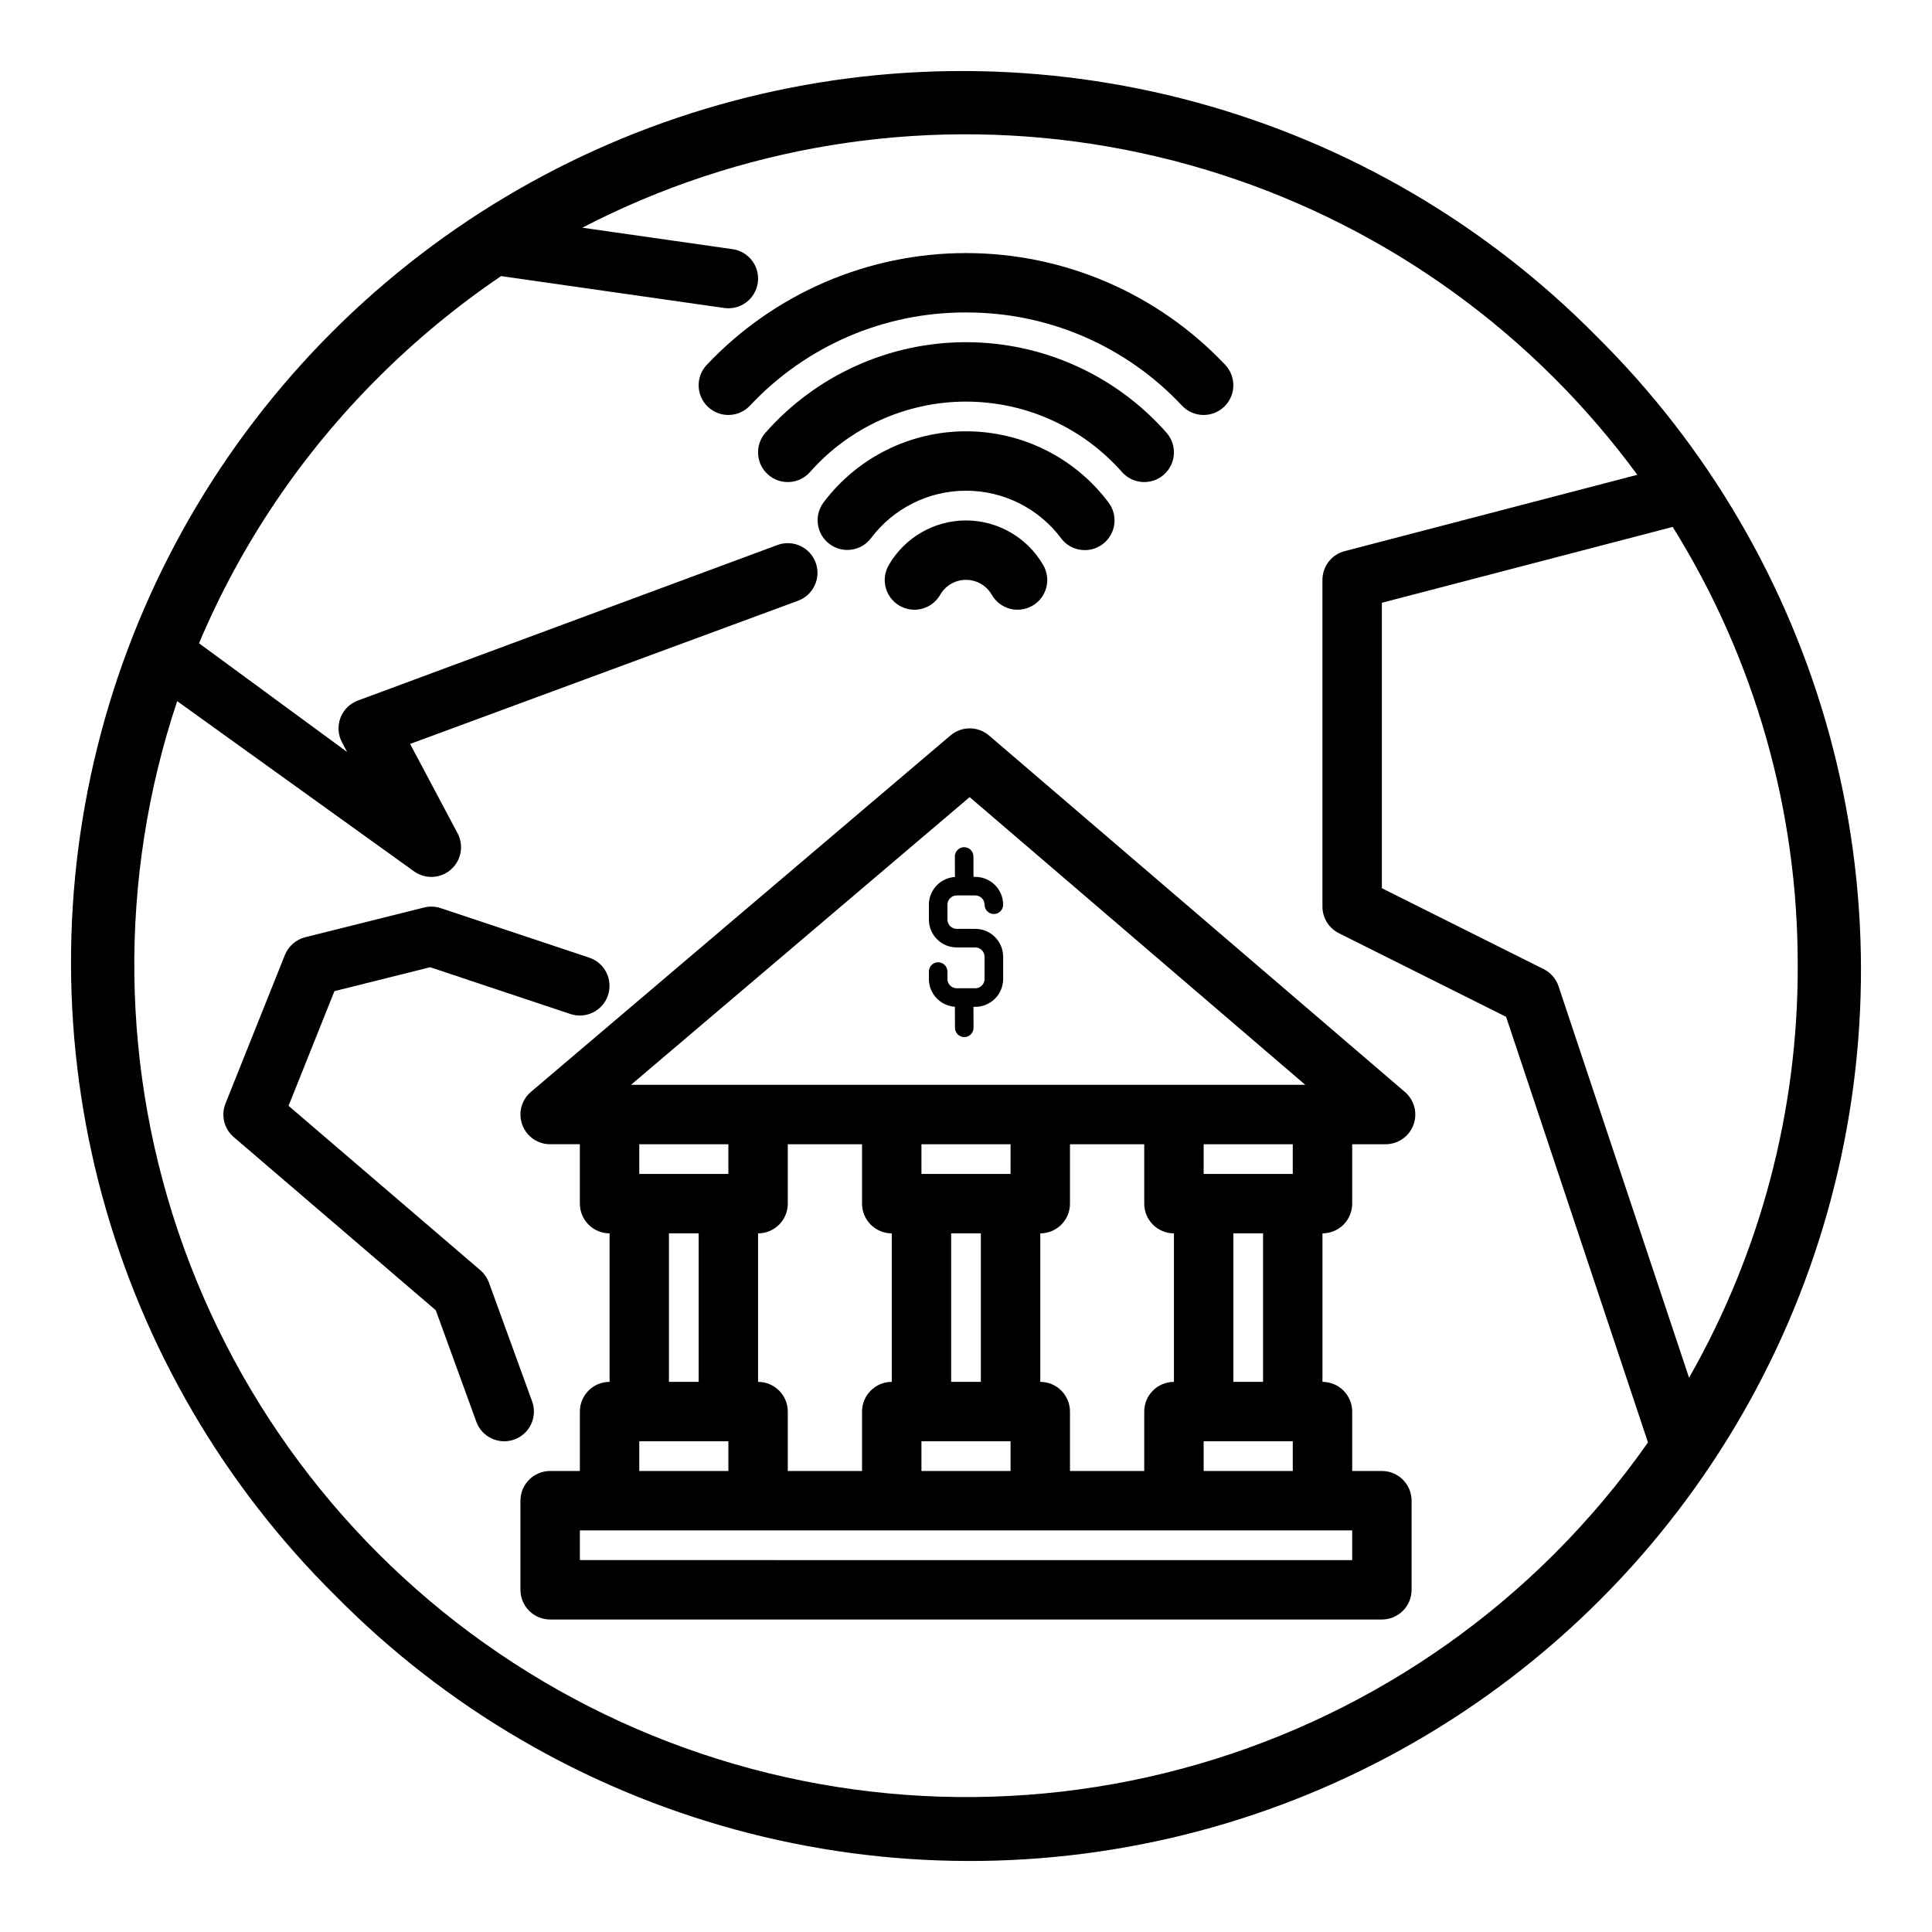
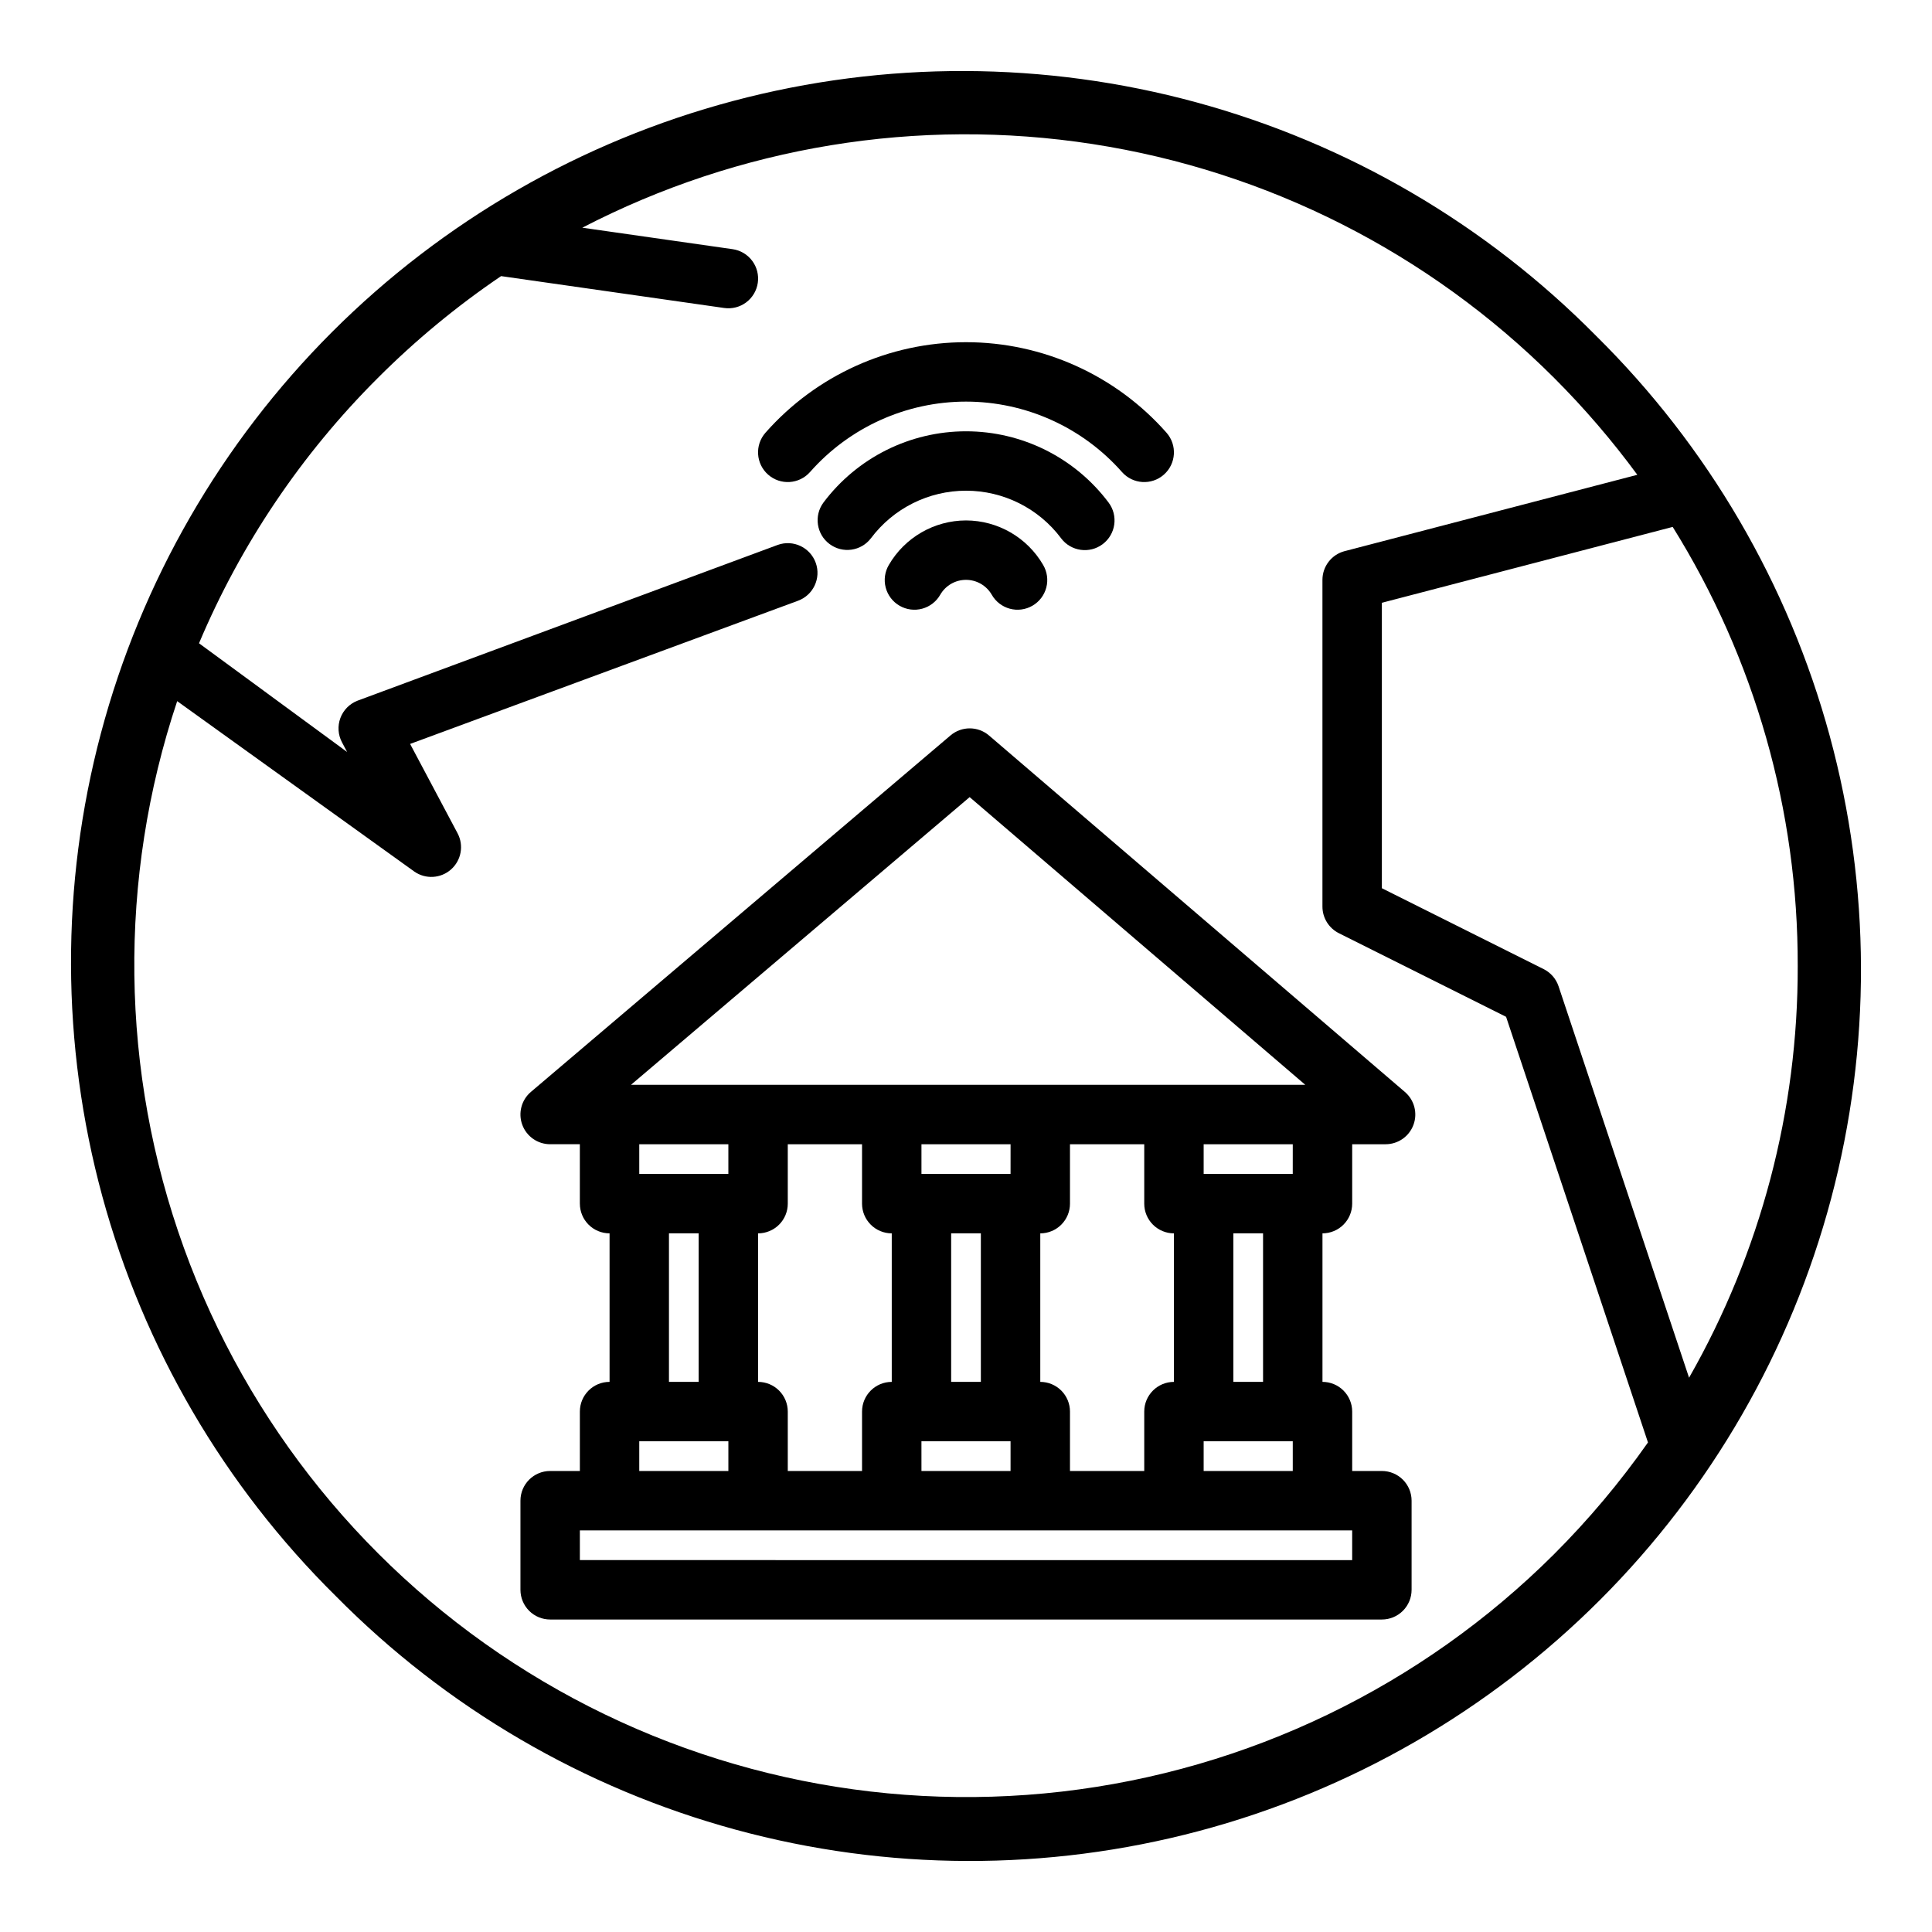
<svg xmlns="http://www.w3.org/2000/svg" fill="#000000" width="800px" height="800px" version="1.1" viewBox="144 144 512 512">
  <g>
    <path d="m400 281.92c-8.434 0.016-16.219 4.512-20.453 11.801-1.062 1.809-1.359 3.969-0.828 5.996 0.535 2.027 1.855 3.758 3.672 4.809 1.816 1.051 3.977 1.336 6 0.785 2.023-0.547 3.746-1.883 4.785-3.703 1.406-2.441 4.008-3.941 6.824-3.941 2.812 0 5.414 1.5 6.824 3.941 1.035 1.82 2.758 3.156 4.781 3.703 2.027 0.551 4.184 0.266 6-0.785 1.816-1.051 3.137-2.781 3.672-4.809s0.234-4.188-0.828-5.996c-4.231-7.289-12.02-11.785-20.449-11.801z" />
    <path d="m425.19 286.64c2.613 3.481 7.551 4.18 11.027 1.57 3.477-2.613 4.18-7.547 1.57-11.027-8.922-11.887-22.918-18.883-37.781-18.883-14.863 0-28.859 6.996-37.785 18.883-2.57 3.477-1.859 8.383 1.602 10.98 3.457 2.598 8.363 1.918 10.988-1.523 5.945-7.93 15.281-12.598 25.195-12.598 9.91 0 19.246 4.668 25.191 12.598z" />
    <path d="m400 250.43c15.812 0.008 30.863 6.801 41.328 18.656 2.875 3.262 7.852 3.574 11.113 0.695 3.258-2.875 3.57-7.852 0.691-11.113-13.449-15.25-32.801-23.984-53.133-23.984-20.336 0-39.688 8.734-53.137 23.984-2.879 3.262-2.566 8.238 0.695 11.113 3.258 2.879 8.234 2.566 11.113-0.695 10.461-11.855 25.512-18.648 41.328-18.656z" />
-     <path d="m400 226.81c21.684-0.086 42.43 8.863 57.25 24.695 2.984 3.16 7.969 3.305 11.129 0.316 3.16-2.984 3.305-7.965 0.32-11.125-17.848-18.91-42.699-29.629-68.699-29.629-26.004 0-50.855 10.719-68.703 29.629-2.984 3.16-2.84 8.141 0.32 11.125 3.16 2.988 8.145 2.844 11.129-0.316 14.82-15.832 35.566-24.781 57.254-24.695z" />
    <path d="m566.99 233.01c-29.246-29.605-65.801-50.957-105.96-61.891-40.152-10.934-82.484-11.062-122.71-0.371-40.219 10.691-76.898 31.82-106.33 61.246-29.426 29.43-50.555 66.109-61.246 106.33-10.691 40.223-10.562 82.555 0.371 122.71 10.934 40.156 32.285 76.711 61.891 105.96 29.25 29.605 65.801 50.957 105.96 61.891s82.488 11.062 122.71 0.371c40.223-10.688 76.902-31.816 106.33-61.246 29.43-29.426 50.559-66.105 61.246-106.33 10.691-40.219 10.562-82.551-0.371-122.71s-32.285-76.707-61.891-105.96zm53.426 166.99c0.09 38.262-9.84 75.879-28.797 109.11l-34.582-103.73c-0.66-1.98-2.082-3.621-3.949-4.555l-42.879-21.438v-75.645l77.07-20.105v-0.004c21.758 34.906 33.238 75.234 33.137 116.36zm-64.559 155.86c-35.168 35.074-81.148 57.25-130.49 62.934-49.34 5.684-99.16-5.453-141.38-31.613-42.223-26.156-74.379-65.801-91.266-112.51-16.883-46.711-17.504-97.754-1.766-144.86l62.836 45.156 0.004 0.004c2.981 2.086 7.004 1.855 9.727-0.555 2.727-2.41 3.445-6.375 1.738-9.59l-12.578-23.676 102.75-37.926c4.09-1.473 6.215-5.981 4.746-10.074-1.473-4.09-5.981-6.215-10.074-4.742l-111.39 41.293h0.004c-2.094 0.816-3.734 2.488-4.516 4.59-0.781 2.106-0.629 4.445 0.426 6.43l1.359 2.562-39.246-28.809c11.094-26.293 27.191-50.176 47.402-70.324 10.004-10.008 20.938-19.043 32.652-26.977l59.113 8.445h0.004c2.066 0.301 4.168-0.238 5.84-1.488 1.672-1.254 2.777-3.121 3.074-5.188 0.297-2.07-0.242-4.172-1.496-5.84-1.254-1.672-3.125-2.777-5.191-3.07l-39.824-5.691v0.004c41.598-21.559 88.973-29.32 135.27-22.164 46.301 7.156 89.125 28.859 122.27 61.969 7.988 7.988 15.359 16.57 22.051 25.676l-77.559 20.234v-0.004c-3.465 0.906-5.883 4.035-5.887 7.617v86.594-0.004c0.004 2.981 1.688 5.707 4.352 7.043l44.316 22.16 37.602 112.8 0.004-0.004c-7.422 10.566-15.746 20.473-24.879 29.598z" />
    <path d="m406.11 338.92c-2.938-2.519-7.269-2.527-10.219-0.023l-111.19 94.465h-0.004c-2.516 2.137-3.43 5.617-2.289 8.715 1.137 3.098 4.086 5.156 7.387 5.156h7.871v15.742l0.004 0.004c0 2.086 0.828 4.09 2.305 5.566 1.477 1.473 3.477 2.305 5.566 2.305v39.359c-4.348 0-7.871 3.523-7.871 7.871v15.742h-7.871l-0.004 0.004c-4.348 0-7.871 3.523-7.871 7.871v23.617c0 2.086 0.828 4.09 2.305 5.566 1.477 1.477 3.481 2.305 5.566 2.305h220.42c2.086 0 4.09-0.828 5.566-2.305 1.477-1.477 2.305-3.481 2.305-5.566v-23.617c0-2.09-0.828-4.09-2.305-5.566-1.477-1.477-3.481-2.305-5.566-2.305h-7.871v-15.746c0-2.086-0.832-4.09-2.309-5.566-1.473-1.477-3.477-2.305-5.566-2.305v-39.359c2.09 0 4.094-0.832 5.566-2.305 1.477-1.477 2.309-3.481 2.309-5.566v-15.746h8.855c3.293 0 6.238-2.051 7.383-5.141 1.141-3.09 0.242-6.562-2.262-8.707zm-5.144 16.324 88.949 76.246h-178.7zm54.141 115.61v39.359c-4.348 0-7.871 3.523-7.871 7.871v15.742l-19.68 0.004v-15.746c0-2.086-0.828-4.09-2.305-5.566-1.477-1.477-3.481-2.305-5.566-2.305v-39.359c2.086 0 4.09-0.832 5.566-2.305 1.477-1.477 2.305-3.481 2.305-5.566v-15.746h19.68v15.746c0 2.086 0.828 4.09 2.305 5.566 1.477 1.473 3.481 2.305 5.566 2.305zm-110.21 39.359v-39.359c2.086 0 4.09-0.832 5.566-2.305 1.477-1.477 2.305-3.481 2.305-5.566v-15.746h19.68v15.746c0 2.086 0.832 4.09 2.309 5.566 1.473 1.473 3.477 2.305 5.566 2.305v39.359c-4.348 0-7.875 3.523-7.875 7.871v15.742l-19.68 0.004v-15.746c0-2.086-0.828-4.09-2.305-5.566-1.477-1.477-3.481-2.305-5.566-2.305zm51.168 0v-39.359h7.871v39.359zm15.742-55.105h-23.613v-7.871h23.617zm-23.617 70.848h23.617v7.871l-23.613 0.004zm-51.168-78.719v7.871h-23.613v-7.871zm-15.742 23.617h7.871v39.359h-7.871zm-7.871 55.105h23.617v7.871h-23.617zm188.93 31.488-204.67-0.004v-7.871h204.67zm-39.359-23.617v-7.871h23.617v7.871zm15.742-23.617h-7.871v-39.359h7.871zm7.871-55.105h-23.613v-7.871h23.617z" />
-     <path d="m402.46 390.16h-4.922 0.004c-1.359 0-2.461-1.102-2.461-2.461v-3.938c0-1.359 1.102-2.461 2.461-2.461h4.922-0.004c0.652 0 1.281 0.262 1.742 0.723 0.461 0.461 0.719 1.086 0.719 1.738 0 1.359 1.102 2.461 2.461 2.461s2.461-1.102 2.461-2.461c-0.004-4.074-3.309-7.375-7.383-7.379h-0.473l-0.02-5.422c-0.004-1.355-1.102-2.449-2.457-2.449h-0.012c-0.652 0-1.277 0.262-1.734 0.727-0.461 0.461-0.719 1.09-0.715 1.742l0.02 5.426c-3.883 0.25-6.902 3.469-6.906 7.356v3.938c0.004 4.074 3.305 7.375 7.379 7.379h4.922-0.004c0.652 0 1.281 0.258 1.742 0.723 0.461 0.461 0.719 1.086 0.719 1.738v5.902c0 0.652-0.258 1.277-0.719 1.742-0.461 0.461-1.09 0.719-1.742 0.719h-4.922 0.004c-1.359 0-2.461-1.102-2.461-2.461v-1.969c0-1.355-1.102-2.457-2.461-2.457-1.355 0-2.457 1.102-2.457 2.457v1.969c0.004 3.887 3.019 7.102 6.894 7.356l0.02 5.586c0.004 1.355 1.105 2.453 2.461 2.453h0.008c0.652-0.004 1.277-0.262 1.738-0.727 0.457-0.461 0.715-1.09 0.711-1.742l-0.016-5.543h0.484-0.004c4.074-0.008 7.379-3.309 7.383-7.383v-5.902c-0.004-4.074-3.309-7.375-7.383-7.379z" />
-     <path d="m285.02 515.39-11.449-31.488v0.004c-0.465-1.273-1.25-2.406-2.277-3.289l-50.824-43.562 12.156-30.391 25.359-6.34 37.184 12.398c4.125 1.375 8.582-0.855 9.957-4.981s-0.852-8.582-4.977-9.957l-39.359-13.121c-1.422-0.473-2.949-0.531-4.398-0.168l-31.488 7.871c-2.453 0.613-4.461 2.367-5.402 4.711l-15.742 39.359v0.004c-1.254 3.129-0.375 6.707 2.184 8.898l53.539 45.887 10.746 29.547h-0.004c1.488 4.086 6.004 6.191 10.09 4.707 1.961-0.715 3.559-2.176 4.441-4.07 0.883-1.891 0.98-4.055 0.266-6.019z" />
  </g>
</svg>